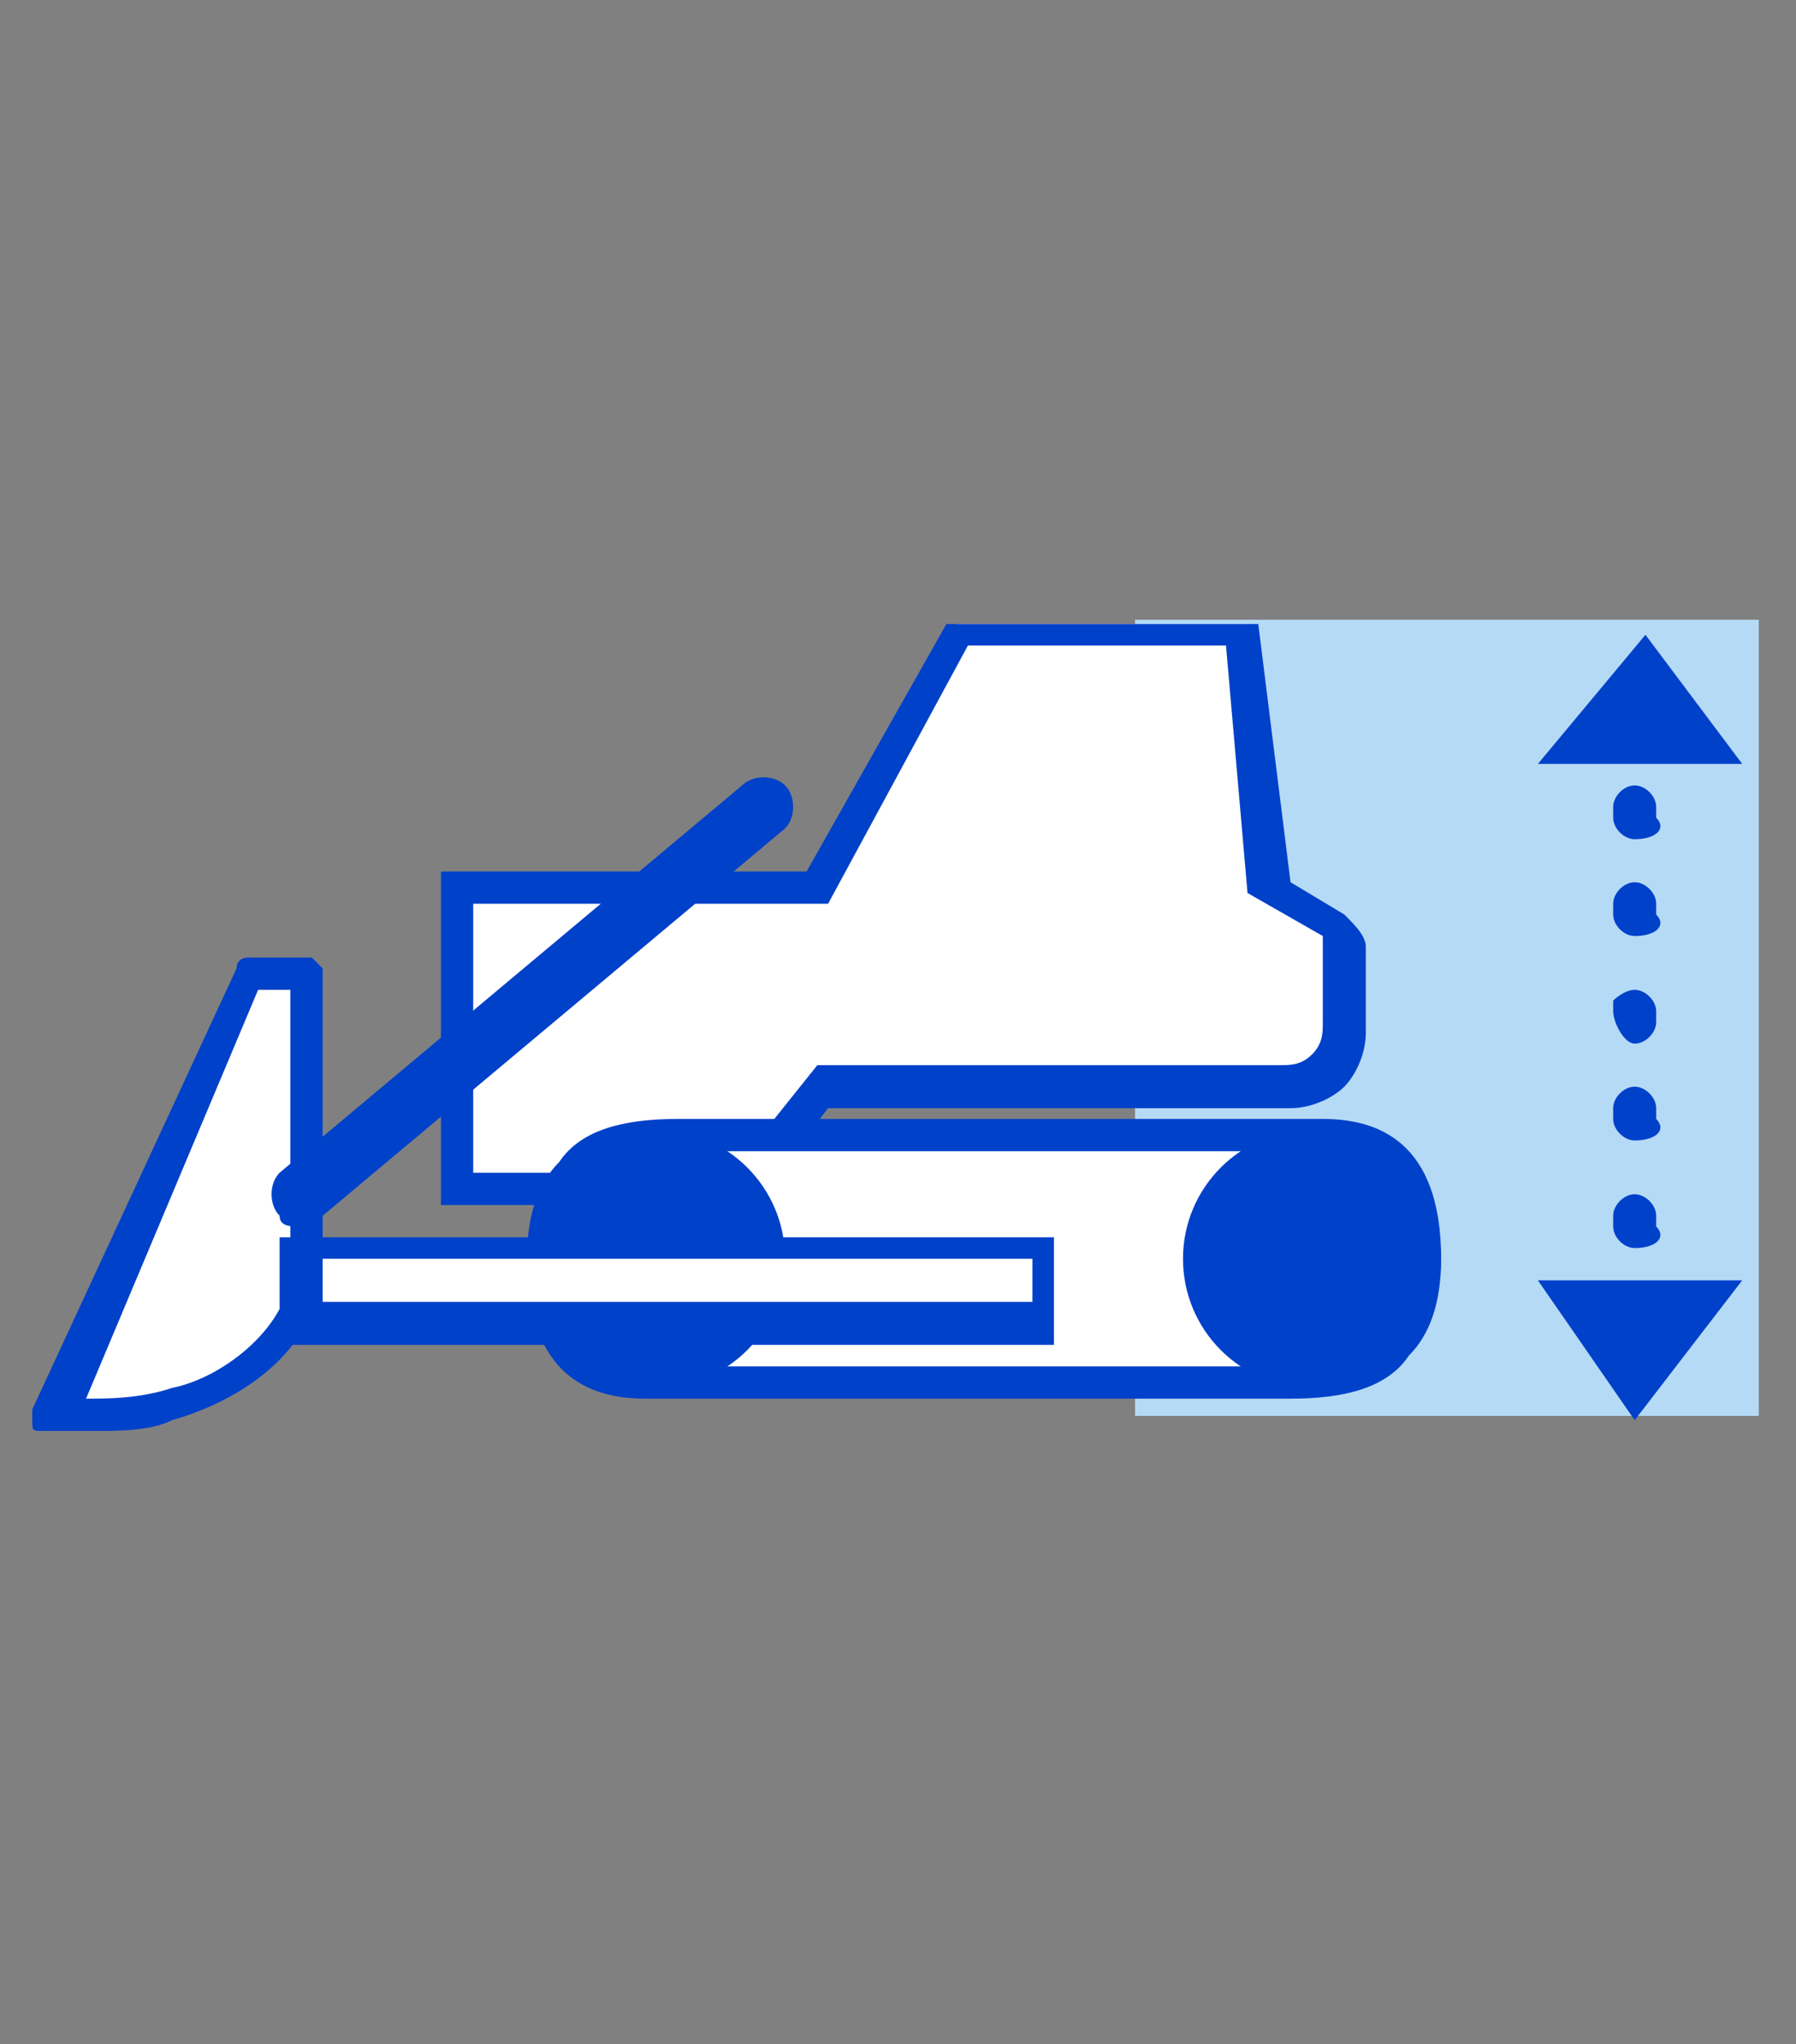
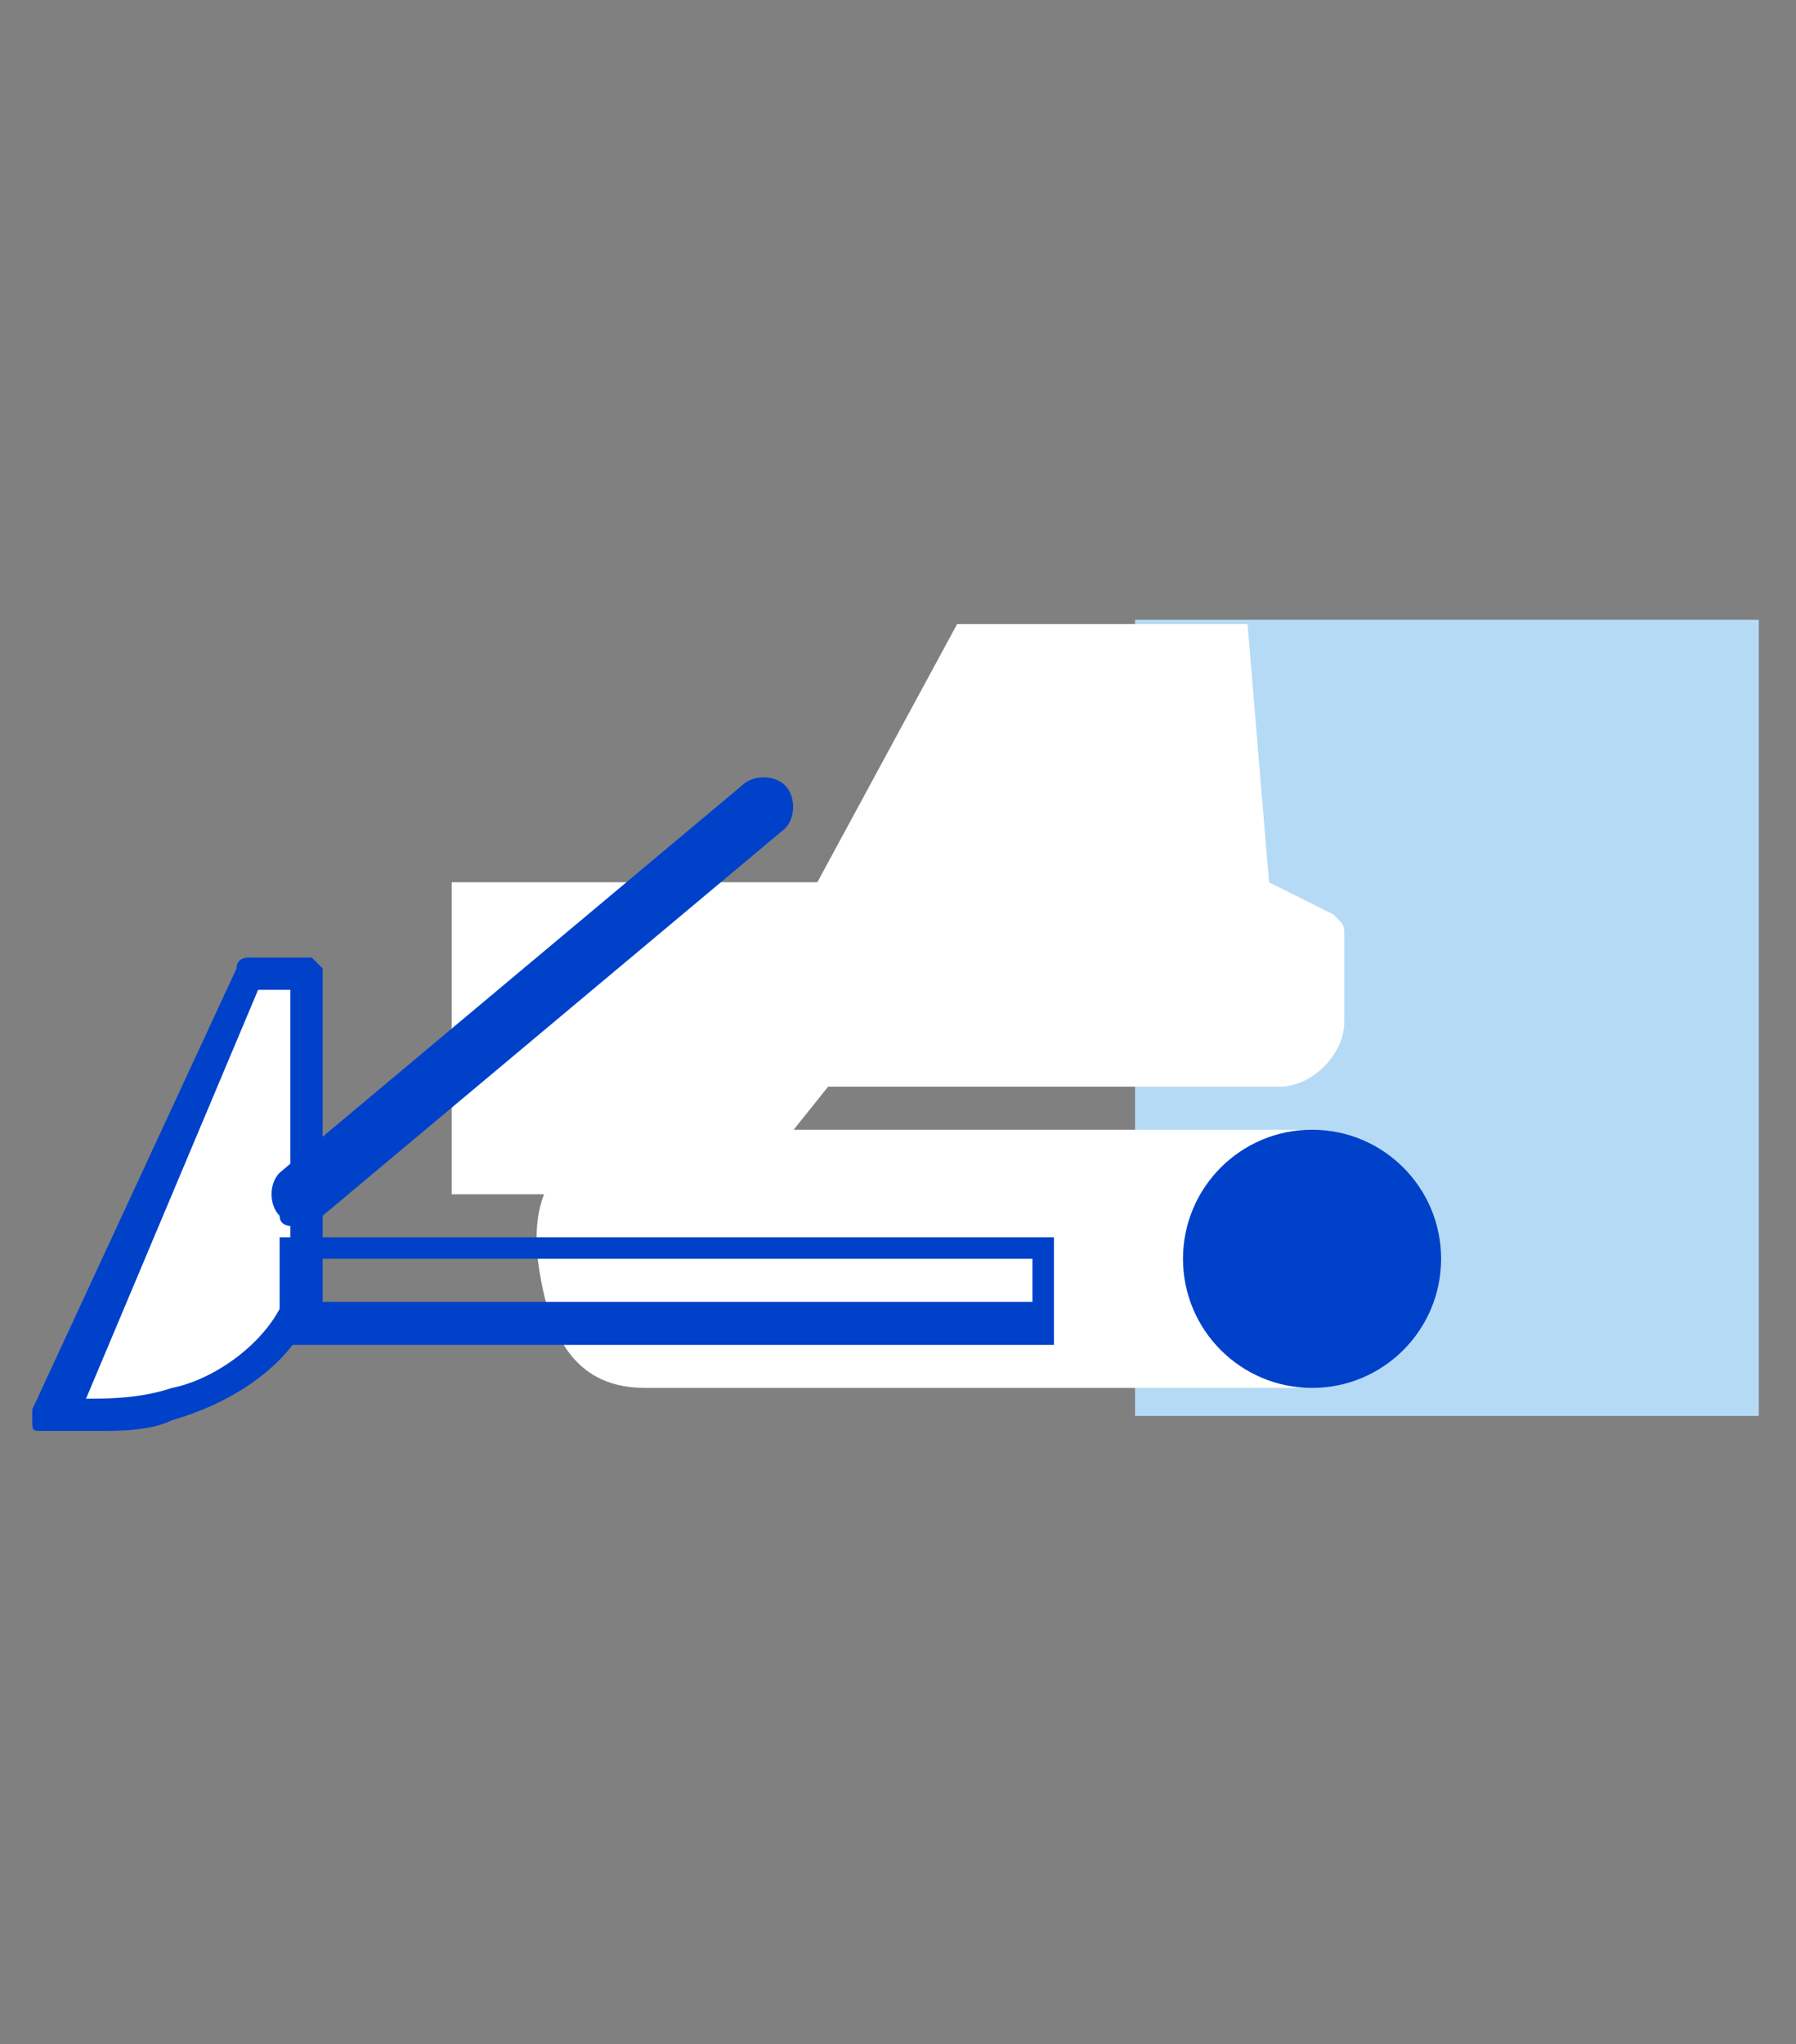
<svg xmlns="http://www.w3.org/2000/svg" version="1.1" id="Слой_2_1_" x="0" y="0" viewBox="0 0 16.7 19" style="enable-background:new 0 0 16.7 19" xml:space="preserve">
  <rect x="0" y="0" width="16.7" height="19" fill="#808080" stroke="none" />
  <style>.st1{fill:#fff}.st2{fill:#0041ca}</style>
  <path transform="rotate(-180 13.427 9.43)" style="fill:#b5daf5" d="M10.5 5.7h5.8v7.4h-5.8z" />
  <path class="st1" d="M12.5 9.5v-.8c0-.1 0-.1-.1-.2l-.6-.3-.2-2.4H8.9L7.6 8.2H4.2v2.9h2.7l.8-1h4.2c.3 0 .6-.3.6-.6z" />
-   <path class="st2" d="M7 11.2H4.1V8.1h3.4l1.3-2.3h2.9l.3 2.4.5.3c.1.1.2.2.2.3v.8c0 .2-.1.4-.2.5-.1.1-.3.2-.5.2H7.7l-.7.9zm-2.6-.3h2.4l.8-1h4.3c.1 0 .2 0 .3-.1.1-.1.1-.2.1-.3v-.8l-.7-.4-.2-2.3H9L7.7 8.4H4.4v2.5z" />
  <path class="st1" d="M13.2 11.7c-.1-.8-.4-1.2-1-1.2h-6c-.7 0-1.3.3-1.2 1.2.1.8.4 1.2 1 1.2h6c.7 0 1.3-.3 1.2-1.2z" />
-   <path class="st2" d="M12 13H6c-.5 0-1.1-.2-1.1-1.3 0-.4.1-.7.3-.9.2-.3.6-.4 1.1-.4h6c.5 0 1.1.2 1.1 1.3 0 .4-.1.7-.3.9-.2.3-.6.4-1.1.4zm-5.7-2.3c-.3 0-.6 0-.8.3-.2.2-.2.4-.2.7.1.9.5 1 .8 1h6c.3 0 .6 0 .8-.3.2-.2.2-.4.2-.7-.1-.9-.5-1-.8-1h-6z" />
-   <circle class="st2" cx="6.1" cy="11.7" r="1.2" />
  <circle class="st2" cx="12.2" cy="11.7" r="1.2" />
-   <path class="st1" d="M2.9 9v2.7c0 .7-.7 1.3-1.3 1.4s-1.1 0-1.1 0L2.3 9h.6z" />
+   <path class="st1" d="M2.9 9v2.7c0 .7-.7 1.3-1.3 1.4s-1.1 0-1.1 0L2.3 9z" />
  <path class="st2" d="M.9 13.3H.4c-.1 0-.1 0-.1-.1v-.1L2.2 9c0-.1.1-.1.1-.1h.6L3 9v2.7c0 .8-.7 1.3-1.4 1.5-.2.1-.5.1-.7.1zM.8 13c.2 0 .5 0 .8-.1.5-.1 1.1-.6 1.1-1.1V9.2h-.3L.8 13z" />
  <g>
    <path class="st2" d="M2.8 11.4c-.1 0-.2 0-.2-.1-.1-.1-.1-.3 0-.4l4.3-3.6c.1-.1.3-.1.4 0 .1.1.1.3 0 .4L3 11.3c-.1 0-.1.1-.2.1z" />
  </g>
  <g>
-     <path class="st1" d="M2.8 11.6h6.9v.7H2.8z" />
    <path class="st2" d="M9.9 12.5H2.6v-1h7.2v1zM3 12.1h6.6v-.4H3v.4z" />
  </g>
  <g>
-     <path class="st2" d="M15.2 11.6c-.1 0-.2-.1-.2-.2v-.1c0-.1.1-.2.2-.2s.2.1.2.2v.1c.1.1 0 .2-.2.2zm0-1c-.1 0-.2-.1-.2-.2v-.1c0-.1.1-.2.2-.2s.2.1.2.2v.1c.1.1 0 .2-.2.2zM15.2 9.2c.1 0 .2.1.2.2v.1c0 .1-.1.2-.2.2s-.2-.2-.2-.3v-.1s.1-.1.2-.1zM15.2 8.7c-.1 0-.2-.1-.2-.2v-.1c0-.1.1-.2.2-.2s.2.1.2.2v.1c.1.1 0 .2-.2.2zm0-.9c-.1 0-.2-.1-.2-.2v-.1c0-.1.1-.2.2-.2s.2.1.2.2v.1c.1.1 0 .2-.2.2zM14.3 11.9l.9 1.3 1-1.3zM16.2 7.1l-.9-1.2-1 1.2z" />
-   </g>
+     </g>
</svg>